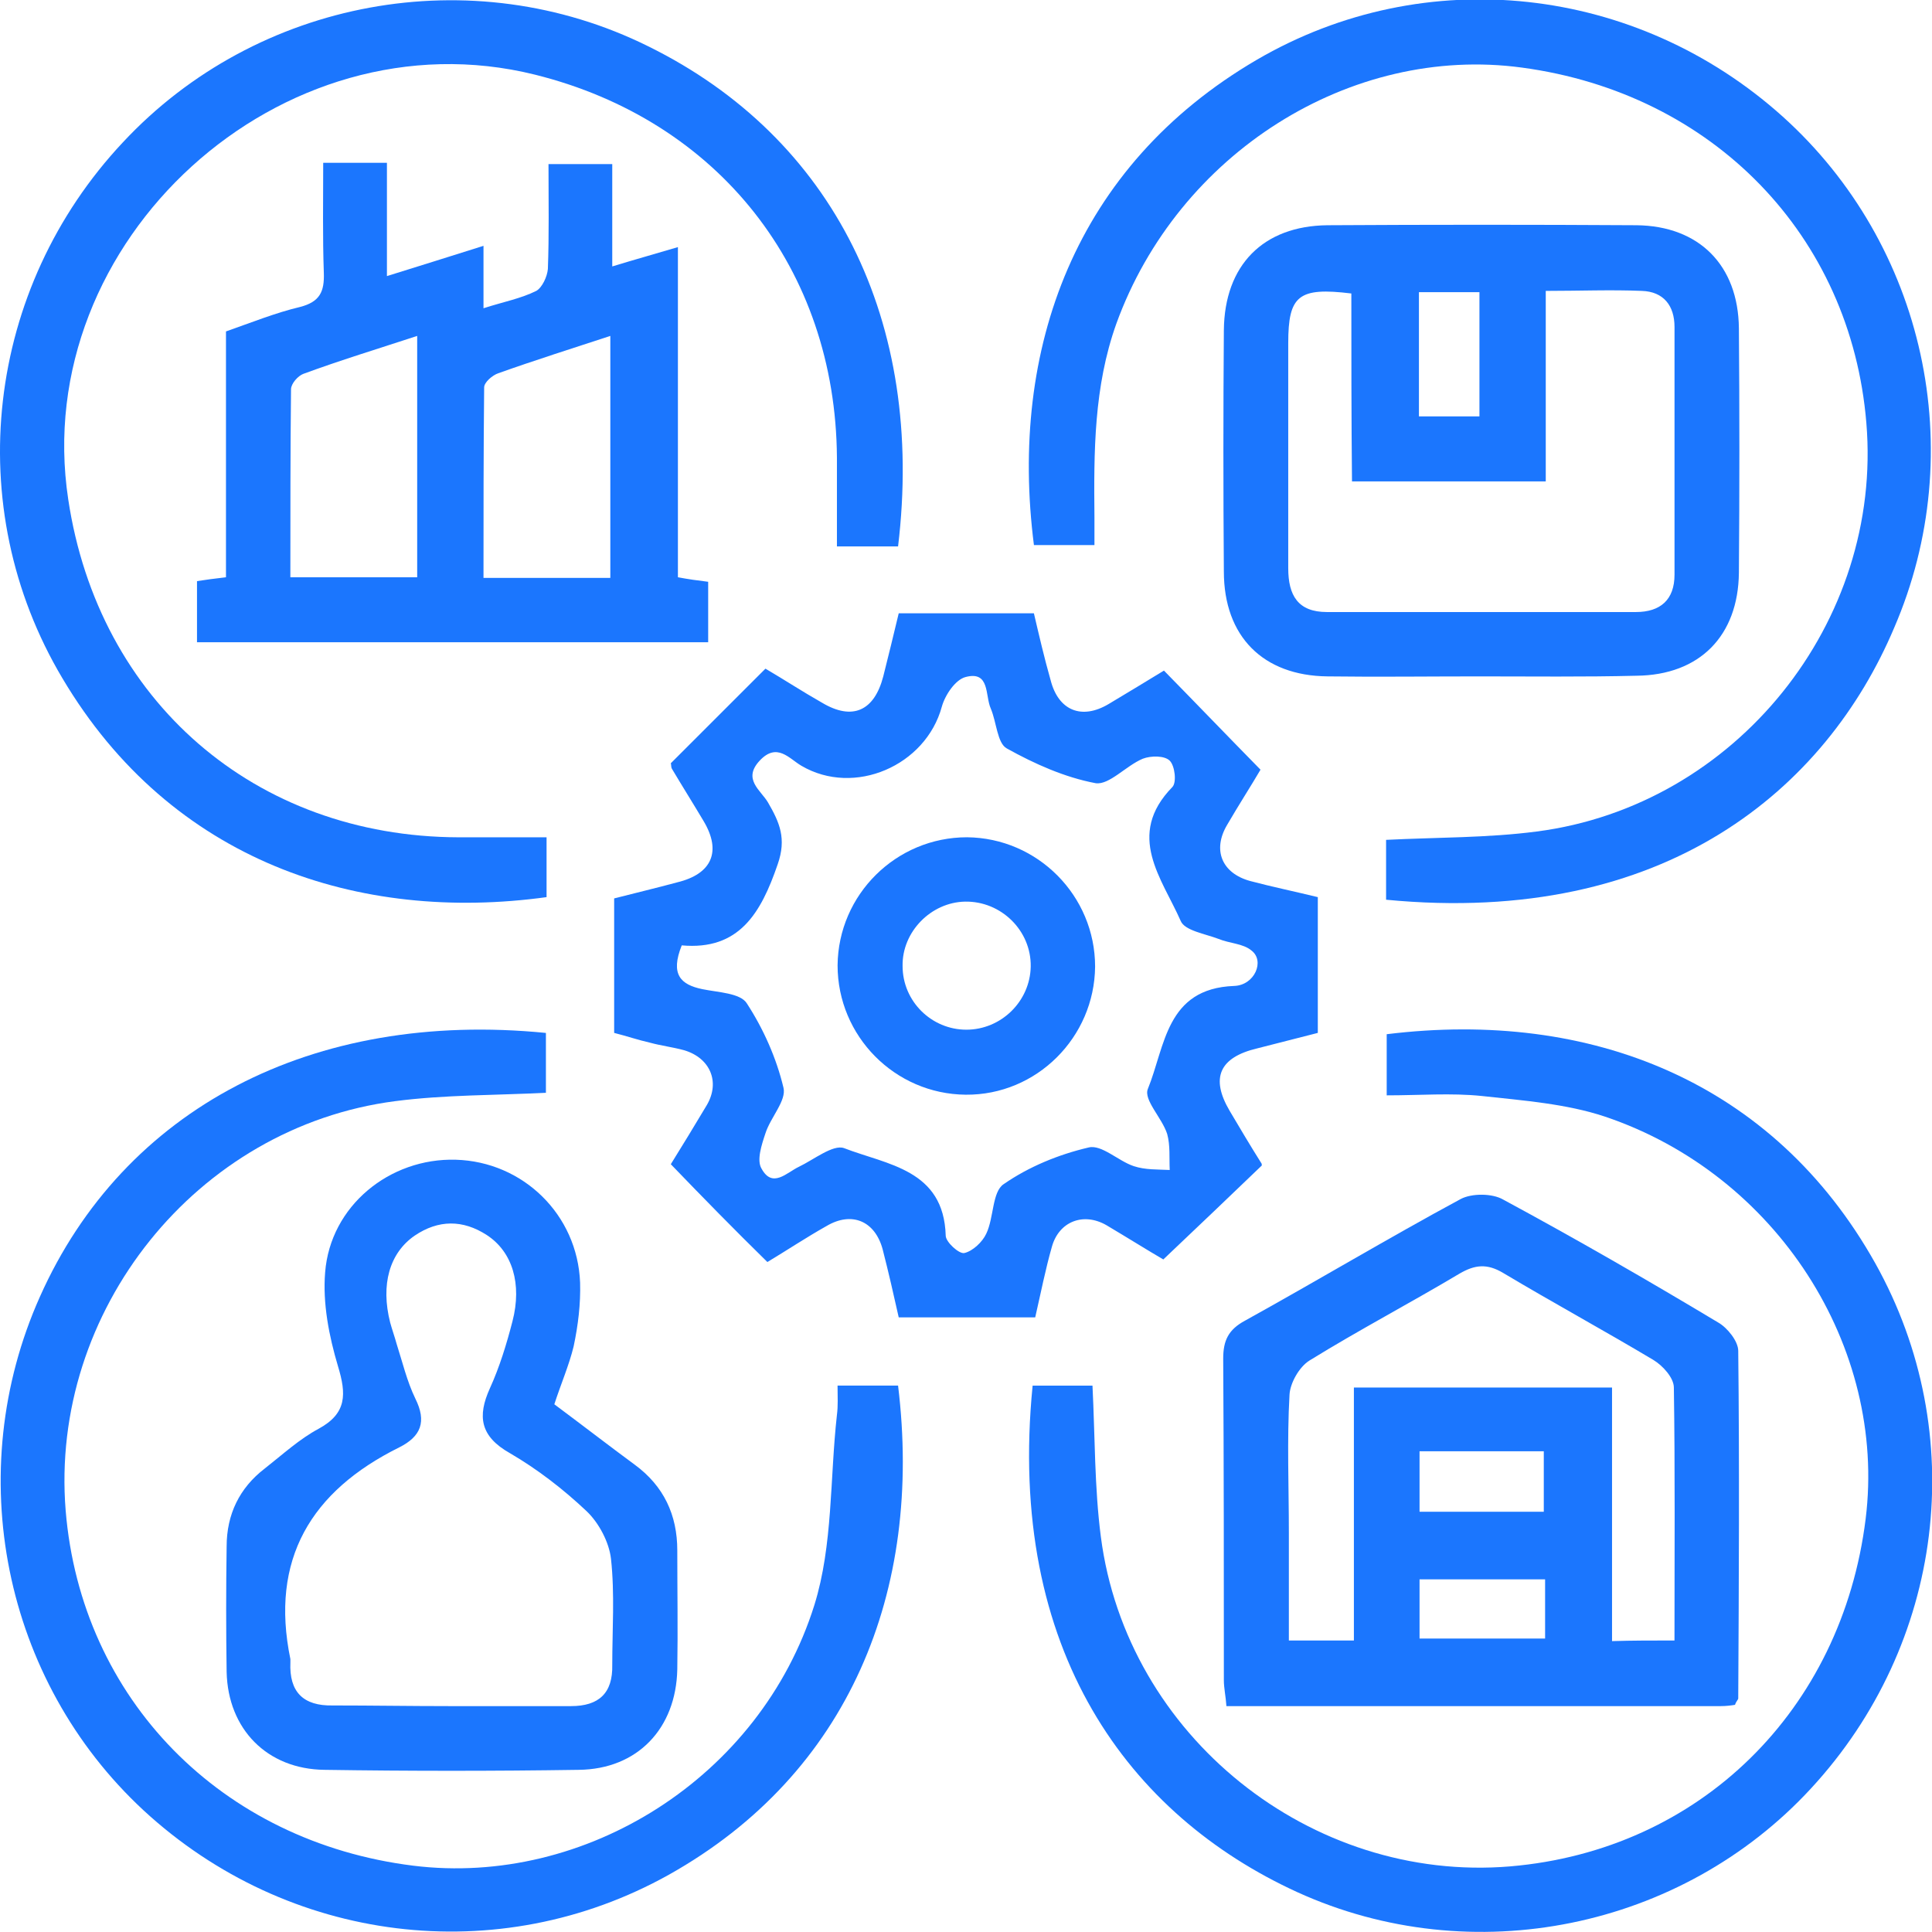
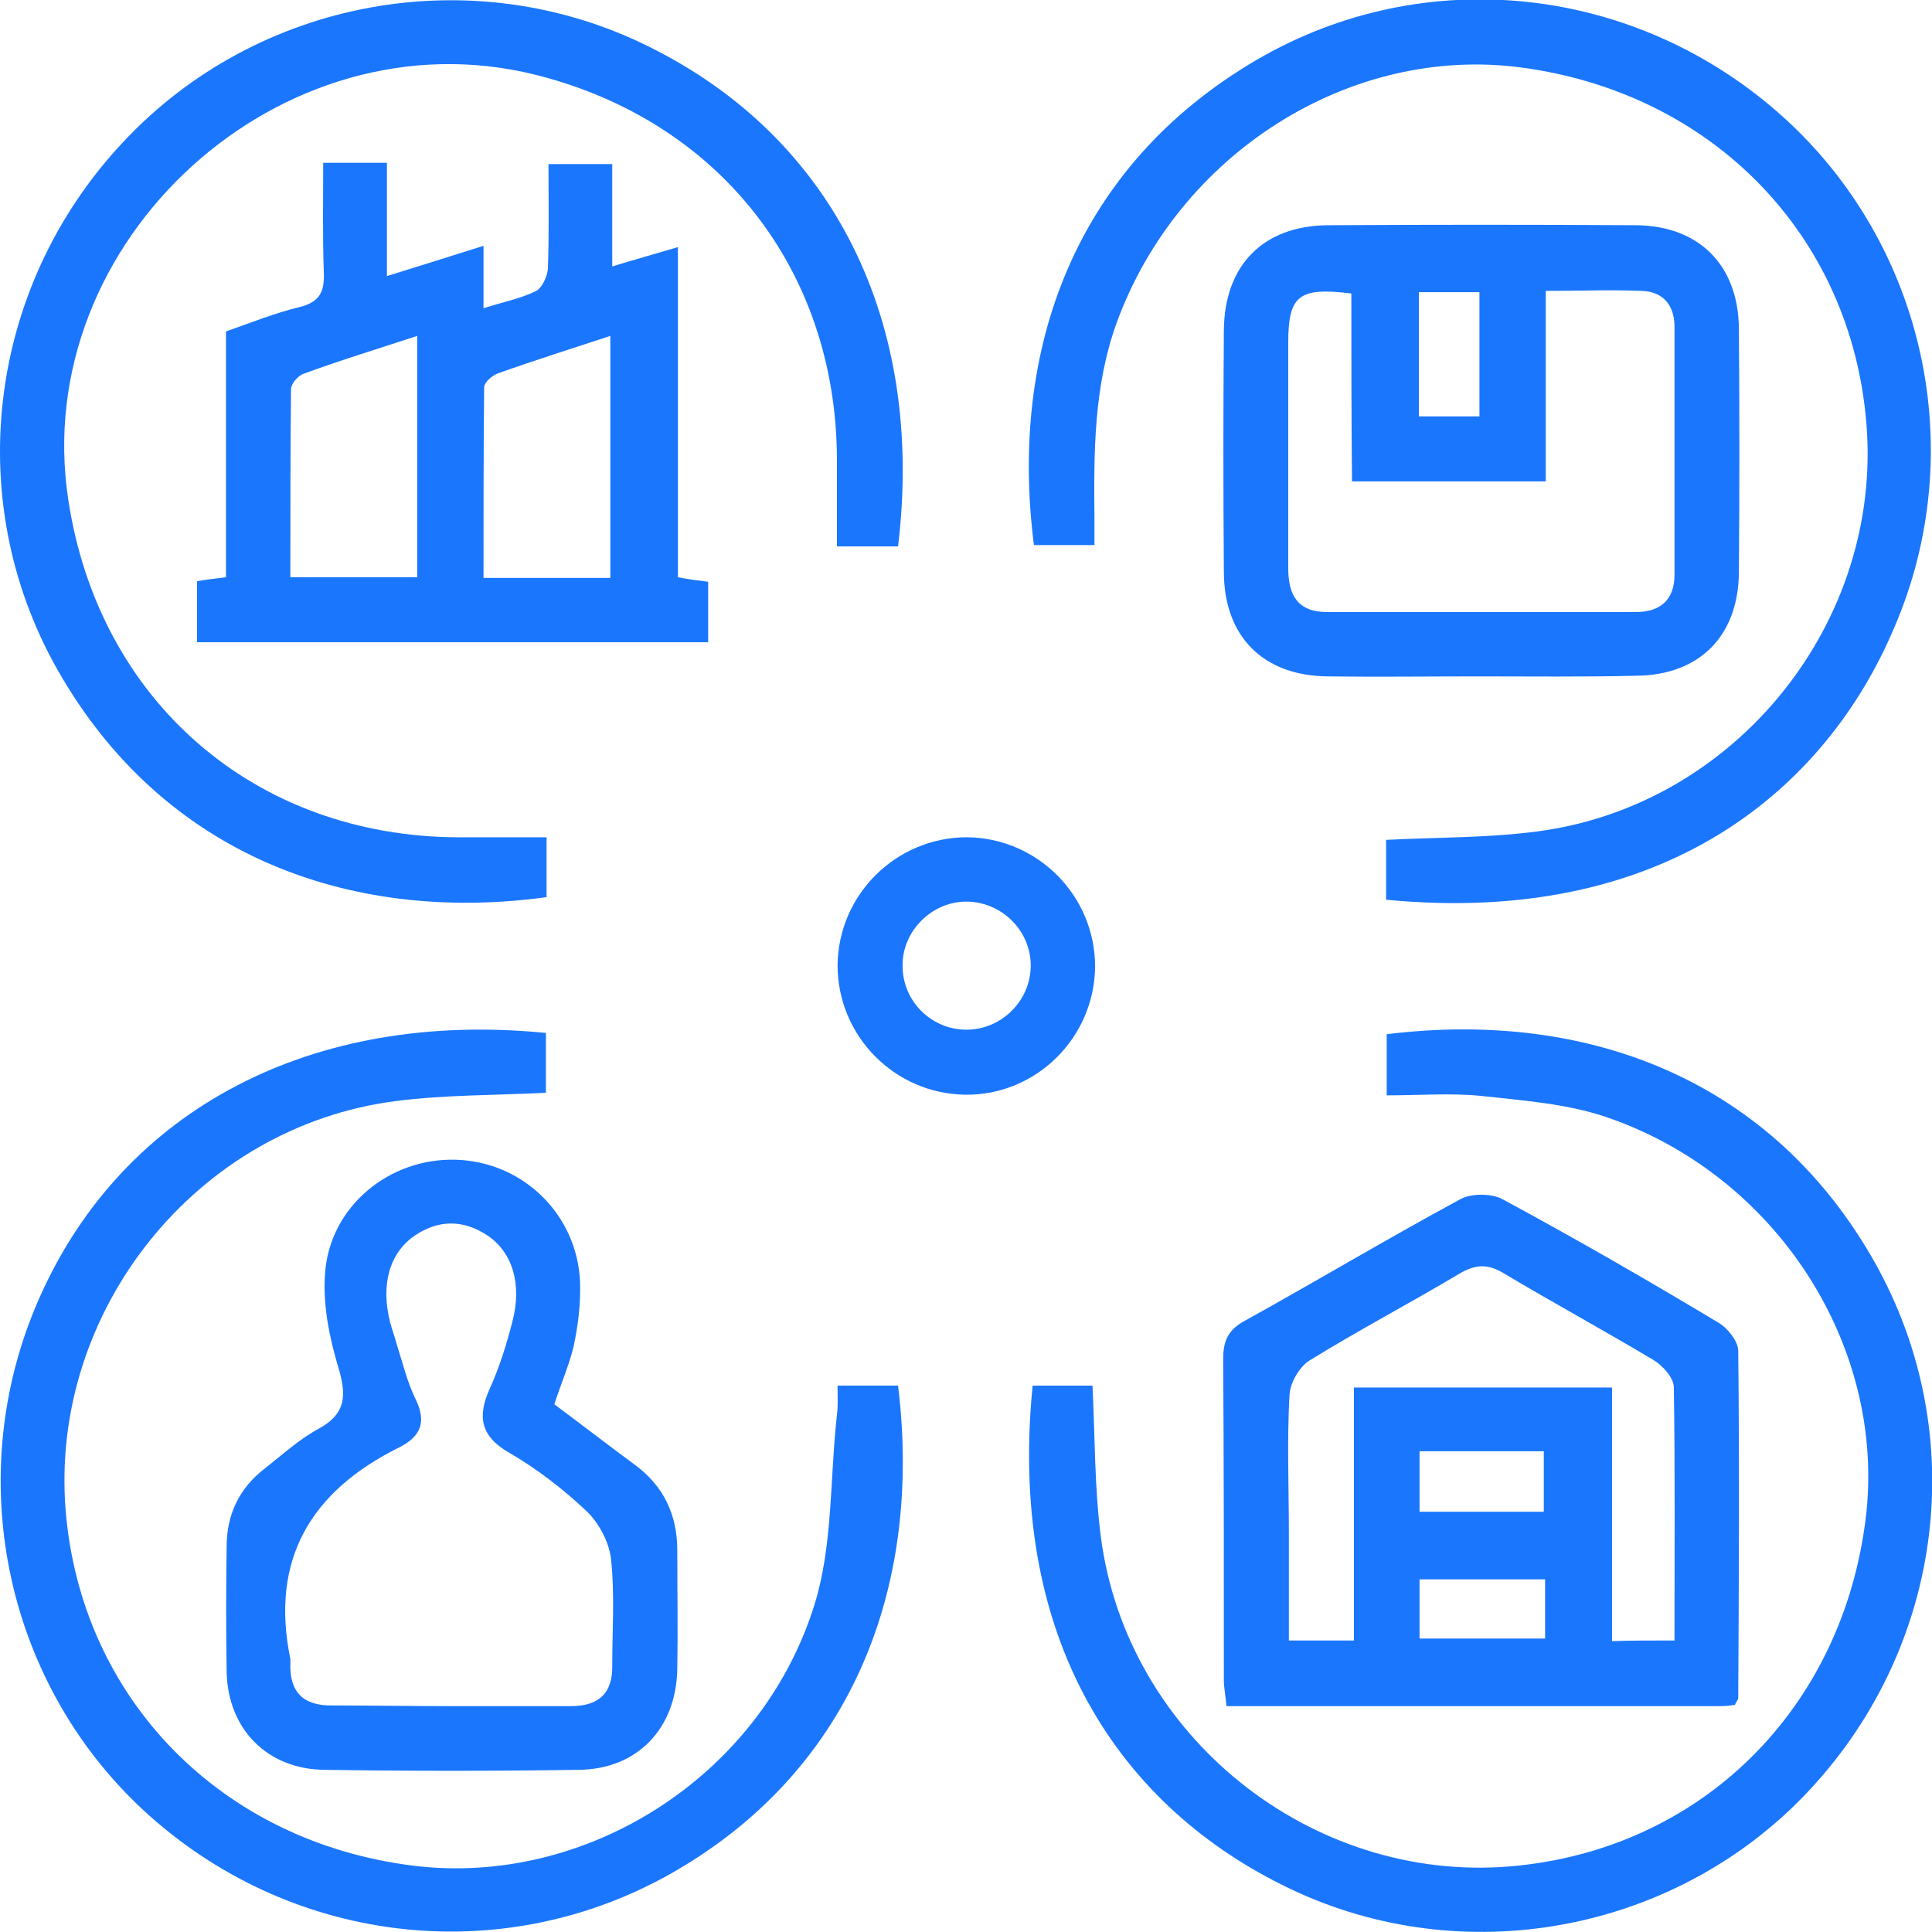
<svg xmlns="http://www.w3.org/2000/svg" fill="none" height="62" viewBox="0 0 62 62" width="62">
  <g clip-path="url(#clip0_1984_3593)">
    <g clip-path="url(#clip1_1984_3593)">
-       <path d="M21.527 37.361C21.899 36.762 22.291 36.121 22.684 35.461C23.118 34.717 22.787 33.953 21.961 33.705C21.589 33.602 21.217 33.56 20.845 33.457C20.473 33.374 20.122 33.251 19.709 33.147C19.709 31.743 19.709 30.338 19.709 28.831C20.349 28.666 21.052 28.5 21.734 28.315C22.849 28.046 23.159 27.323 22.581 26.352C22.25 25.795 21.899 25.237 21.568 24.68C21.527 24.618 21.548 24.556 21.527 24.494C22.519 23.502 23.51 22.511 24.564 21.458C25.163 21.809 25.762 22.201 26.382 22.552C27.353 23.131 28.055 22.821 28.345 21.706C28.51 21.045 28.675 20.384 28.841 19.682C30.287 19.682 31.692 19.682 33.179 19.682C33.344 20.384 33.51 21.107 33.716 21.829C33.964 22.8 34.708 23.11 35.576 22.594C36.196 22.222 36.815 21.85 37.352 21.52C38.385 22.573 39.377 23.606 40.451 24.7C40.162 25.196 39.749 25.836 39.377 26.476C38.902 27.282 39.212 28.025 40.121 28.273C40.823 28.459 41.526 28.604 42.29 28.79C42.29 30.215 42.29 31.64 42.29 33.147C41.65 33.313 40.989 33.478 40.348 33.643C39.129 33.932 38.84 34.593 39.46 35.646C39.79 36.204 40.121 36.762 40.472 37.319C40.493 37.34 40.493 37.381 40.493 37.402C39.48 38.373 38.468 39.343 37.332 40.417C36.836 40.128 36.175 39.715 35.514 39.322C34.77 38.889 33.985 39.199 33.758 40.004C33.551 40.727 33.406 41.47 33.221 42.276C31.774 42.276 30.349 42.276 28.841 42.276C28.675 41.532 28.51 40.81 28.324 40.087C28.076 39.178 27.332 38.868 26.527 39.343C25.866 39.715 25.246 40.128 24.626 40.5C23.572 39.467 22.581 38.455 21.527 37.361ZM21.878 30.338C21.506 31.268 21.837 31.598 22.539 31.743C23.035 31.846 23.758 31.867 23.965 32.197C24.502 33.023 24.915 33.953 25.142 34.903C25.246 35.316 24.729 35.853 24.564 36.369C24.44 36.741 24.275 37.237 24.44 37.505C24.791 38.145 25.246 37.629 25.638 37.443C26.113 37.216 26.733 36.72 27.084 36.844C28.469 37.381 30.287 37.526 30.349 39.653C30.349 39.859 30.783 40.252 30.948 40.211C31.216 40.149 31.526 39.859 31.65 39.591C31.898 39.075 31.836 38.249 32.208 38.001C33.014 37.443 33.964 37.051 34.935 36.824C35.348 36.72 35.886 37.257 36.381 37.422C36.753 37.546 37.146 37.526 37.538 37.546C37.518 37.154 37.559 36.762 37.456 36.39C37.291 35.873 36.691 35.295 36.836 34.944C37.394 33.581 37.414 31.722 39.604 31.64C40.266 31.619 40.596 30.834 40.162 30.504C39.894 30.277 39.46 30.277 39.108 30.132C38.675 29.967 38.014 29.863 37.89 29.554C37.291 28.191 36.113 26.807 37.621 25.258C37.766 25.113 37.704 24.576 37.538 24.411C37.373 24.246 36.939 24.246 36.671 24.349C36.133 24.576 35.596 25.196 35.163 25.134C34.171 24.948 33.2 24.514 32.311 24.019C32.002 23.854 31.981 23.172 31.795 22.738C31.609 22.325 31.774 21.52 30.989 21.726C30.659 21.809 30.328 22.305 30.225 22.676C29.708 24.576 27.415 25.568 25.721 24.576C25.328 24.349 24.936 23.812 24.378 24.411C23.82 25.01 24.419 25.361 24.647 25.754C25.018 26.394 25.246 26.91 24.957 27.736C24.419 29.306 23.717 30.504 21.878 30.338Z" fill="#1B76FE" />
      <path d="M55.678 54.71C55.554 54.731 55.389 54.751 55.224 54.751C49.956 54.751 44.687 54.751 39.357 54.751C39.337 54.441 39.275 54.173 39.275 53.925C39.275 50.476 39.275 47.048 39.254 43.599C39.254 43.02 39.419 42.669 39.956 42.38C42.27 41.1 44.543 39.737 46.877 38.477C47.229 38.291 47.89 38.291 48.241 38.497C50.575 39.757 52.869 41.079 55.141 42.442C55.431 42.607 55.782 43.041 55.782 43.351C55.823 47.068 55.802 50.786 55.782 54.503C55.782 54.545 55.72 54.586 55.678 54.71ZM53.736 52.645C53.736 49.877 53.757 47.192 53.716 44.528C53.716 44.218 53.364 43.826 53.055 43.64C51.464 42.69 49.832 41.802 48.241 40.852C47.724 40.542 47.332 40.583 46.836 40.873C45.245 41.822 43.593 42.69 42.022 43.661C41.692 43.867 41.403 44.383 41.382 44.755C41.299 46.222 41.361 47.709 41.361 49.196C41.361 50.352 41.361 51.509 41.361 52.645C42.126 52.645 42.725 52.645 43.448 52.645C43.448 49.898 43.448 47.192 43.448 44.528C46.258 44.528 48.964 44.528 51.732 44.528C51.732 47.275 51.732 49.939 51.732 52.665C52.394 52.645 52.993 52.645 53.736 52.645ZM49.542 48.514C49.542 47.791 49.542 47.192 49.542 46.573C48.179 46.573 46.857 46.573 45.555 46.573C45.555 47.275 45.555 47.895 45.555 48.514C46.919 48.514 48.2 48.514 49.542 48.514ZM49.584 50.683C48.179 50.683 46.857 50.683 45.555 50.683C45.555 51.385 45.555 52.004 45.555 52.583C46.939 52.583 48.262 52.583 49.584 52.583C49.584 51.943 49.584 51.364 49.584 50.683Z" fill="#1B76FE" />
      <path d="M17.54 26.87C17.54 27.572 17.54 28.192 17.54 28.79C11.528 29.617 5.496 27.654 2.004 21.768C-1.281 16.254 -0.454 9.253 3.946 4.565C8.243 -0.041 15.144 -1.321 20.805 1.487C26.755 4.42 29.688 10.327 28.82 17.535C28.221 17.535 27.622 17.535 26.858 17.535C26.858 16.585 26.858 15.634 26.858 14.684C26.817 8.633 23.056 3.862 17.168 2.396C9.028 0.372 0.93 7.724 2.19 16.027C3.161 22.491 8.181 26.849 14.71 26.87C15.64 26.87 16.569 26.87 17.54 26.87Z" fill="#1B76FE" />
      <path d="M44.481 28.873C44.481 28.212 44.481 27.593 44.481 26.952C46.113 26.87 47.745 26.89 49.315 26.684C55.699 25.858 60.43 19.972 59.893 13.569C59.397 7.559 54.976 2.995 48.84 2.169C43.344 1.425 37.807 4.916 35.824 10.389C35.101 12.413 35.101 14.499 35.122 16.605C35.122 16.874 35.122 17.142 35.122 17.493C34.44 17.493 33.82 17.493 33.18 17.493C32.374 11.194 34.502 5.329 40.328 1.921C45.741 -1.239 52.517 -0.475 57.207 3.739C61.773 7.848 63.24 14.478 60.781 20.158C58.612 25.279 53.468 29.741 44.481 28.873Z" fill="#1B76FE" />
      <path d="M33.138 44.466C33.799 44.466 34.419 44.466 35.059 44.466C35.142 46.118 35.121 47.729 35.328 49.319C36.154 55.701 42.063 60.431 48.467 59.894C54.541 59.377 59.107 54.896 59.871 48.741C60.553 43.227 57.02 37.692 51.504 35.833C50.265 35.42 48.88 35.317 47.558 35.172C46.566 35.069 45.575 35.151 44.501 35.151C44.501 34.47 44.501 33.83 44.501 33.189C51.05 32.384 56.917 34.718 60.181 40.542C63.239 46.015 62.392 52.768 58.115 57.395C53.963 61.897 47.248 63.281 41.629 60.72C36.257 58.262 32.291 52.996 33.138 44.466Z" fill="#1B76FE" />
      <path d="M26.878 44.465C27.622 44.465 28.221 44.465 28.82 44.465C29.625 51.054 27.25 56.919 21.465 60.162C15.99 63.218 9.234 62.371 4.607 58.096C0.103 53.924 -1.24 47.254 1.28 41.615C3.966 35.585 10.019 32.404 17.519 33.148C17.519 33.767 17.519 34.407 17.519 35.068C15.907 35.151 14.275 35.13 12.684 35.337C6.301 36.163 1.59 42.07 2.107 48.472C2.603 54.523 7.106 59.108 13.263 59.872C18.779 60.554 24.399 57.043 26.134 51.508C26.733 49.587 26.63 47.439 26.857 45.415C26.898 45.106 26.878 44.837 26.878 44.465Z" fill="#1B76FE" />
      <path d="M47.456 21.706C45.845 21.706 44.213 21.727 42.602 21.706C40.535 21.685 39.275 20.426 39.275 18.34C39.255 15.758 39.255 13.176 39.275 10.595C39.296 8.509 40.535 7.249 42.602 7.228C45.907 7.208 49.213 7.208 52.518 7.228C54.522 7.249 55.782 8.509 55.803 10.533C55.824 13.156 55.824 15.758 55.803 18.381C55.782 20.405 54.543 21.665 52.518 21.685C50.824 21.727 49.151 21.706 47.456 21.706ZM43.366 9.418C41.672 9.211 41.341 9.48 41.341 11.008C41.341 13.424 41.341 15.82 41.341 18.236C41.341 19.104 41.651 19.641 42.581 19.641C45.886 19.641 49.192 19.641 52.498 19.641C53.283 19.641 53.737 19.248 53.737 18.443C53.737 15.799 53.737 13.135 53.737 10.492C53.737 9.81 53.386 9.356 52.684 9.335C51.692 9.294 50.7 9.335 49.605 9.335C49.605 11.442 49.605 13.445 49.605 15.448C47.477 15.448 45.473 15.448 43.387 15.448C43.366 13.362 43.366 11.38 43.366 9.418ZM47.477 9.376C46.754 9.376 46.155 9.376 45.535 9.376C45.535 10.739 45.535 12.061 45.535 13.362C46.217 13.362 46.857 13.362 47.477 13.362C47.477 11.999 47.477 10.719 47.477 9.376Z" fill="#1B76FE" />
      <path d="M12.417 5.225C12.417 6.443 12.417 7.6 12.417 8.86C13.491 8.529 14.462 8.219 15.516 7.889C15.516 8.57 15.516 9.149 15.516 9.892C16.156 9.686 16.714 9.582 17.21 9.335C17.396 9.231 17.561 8.88 17.582 8.632C17.623 7.538 17.602 6.443 17.602 5.266C18.284 5.266 18.904 5.266 19.648 5.266C19.648 6.299 19.648 7.352 19.648 8.55C20.392 8.323 20.991 8.157 21.755 7.93C21.755 9.748 21.755 11.482 21.755 13.217C21.755 14.973 21.755 16.708 21.755 18.525C22.086 18.587 22.375 18.628 22.726 18.67C22.726 19.31 22.726 19.93 22.726 20.611C17.251 20.611 11.838 20.611 6.322 20.611C6.322 19.991 6.322 19.351 6.322 18.649C6.591 18.608 6.88 18.566 7.252 18.525C7.252 15.902 7.252 13.3 7.252 10.636C8.078 10.347 8.843 10.037 9.628 9.851C10.268 9.686 10.413 9.355 10.392 8.756C10.351 7.6 10.372 6.443 10.372 5.225C11.053 5.225 11.652 5.225 12.417 5.225ZM13.388 10.78C12.128 11.193 10.909 11.565 9.731 11.999C9.566 12.061 9.339 12.309 9.339 12.494C9.318 14.498 9.318 16.522 9.318 18.525C10.743 18.525 12.066 18.525 13.388 18.525C13.388 15.944 13.388 13.403 13.388 10.78ZM19.586 10.78C18.326 11.193 17.148 11.565 15.991 11.978C15.805 12.04 15.537 12.267 15.537 12.432C15.516 14.477 15.516 16.522 15.516 18.546C16.941 18.546 18.243 18.546 19.586 18.546C19.586 15.985 19.586 13.444 19.586 10.78Z" fill="#1B76FE" />
      <path d="M17.789 45.065C18.677 45.726 19.504 46.366 20.372 47.006C21.301 47.688 21.735 48.617 21.735 49.753C21.735 51.033 21.756 52.293 21.735 53.574C21.694 55.474 20.454 56.775 18.574 56.796C15.847 56.837 13.141 56.837 10.414 56.796C8.575 56.775 7.315 55.494 7.273 53.656C7.253 52.314 7.253 50.971 7.273 49.629C7.273 48.596 7.686 47.75 8.492 47.13C9.071 46.676 9.608 46.18 10.228 45.849C11.137 45.354 11.116 44.734 10.847 43.846C10.558 42.876 10.352 41.822 10.434 40.831C10.6 38.704 12.5 37.155 14.628 37.217C16.777 37.279 18.533 38.972 18.616 41.161C18.636 41.843 18.553 42.524 18.409 43.206C18.264 43.805 17.996 44.425 17.789 45.065ZM14.401 54.751C15.703 54.751 17.025 54.751 18.326 54.751C19.215 54.751 19.669 54.338 19.648 53.429C19.648 52.293 19.731 51.157 19.607 50.021C19.545 49.484 19.215 48.865 18.822 48.493C18.078 47.791 17.252 47.151 16.364 46.634C15.413 46.097 15.31 45.457 15.723 44.548C16.033 43.867 16.26 43.123 16.446 42.401C16.756 41.203 16.446 40.17 15.62 39.633C14.855 39.137 14.07 39.137 13.306 39.654C12.5 40.211 12.211 41.223 12.521 42.442C12.583 42.669 12.665 42.896 12.727 43.123C12.913 43.702 13.058 44.321 13.327 44.879C13.698 45.622 13.513 46.097 12.81 46.449C9.98 47.853 8.658 50.042 9.319 53.243C9.319 53.285 9.319 53.305 9.319 53.346C9.277 54.297 9.732 54.751 10.682 54.73C11.922 54.73 13.161 54.751 14.401 54.751Z" fill="#1B76FE" />
      <path d="M30.99 35.13C28.718 35.11 26.879 33.251 26.879 30.979C26.9 28.707 28.759 26.869 31.032 26.869C33.304 26.89 35.143 28.749 35.143 31.02C35.122 33.292 33.263 35.151 30.99 35.13ZM31.011 33.044C32.127 33.044 33.056 32.136 33.077 31.02C33.097 29.864 32.127 28.914 30.97 28.934C29.875 28.955 28.945 29.905 28.965 31C28.965 32.136 29.895 33.044 31.011 33.044Z" fill="#1B76FE" />
    </g>
  </g>
  <defs>
    <clipPath id="clip0_1984_3593">
      <rect fill="white" height="62" width="62" />
    </clipPath>
    <clipPath id="clip1_1984_3593">
      <rect fill="white" height="62" width="62" />
    </clipPath>
  </defs>
</svg>